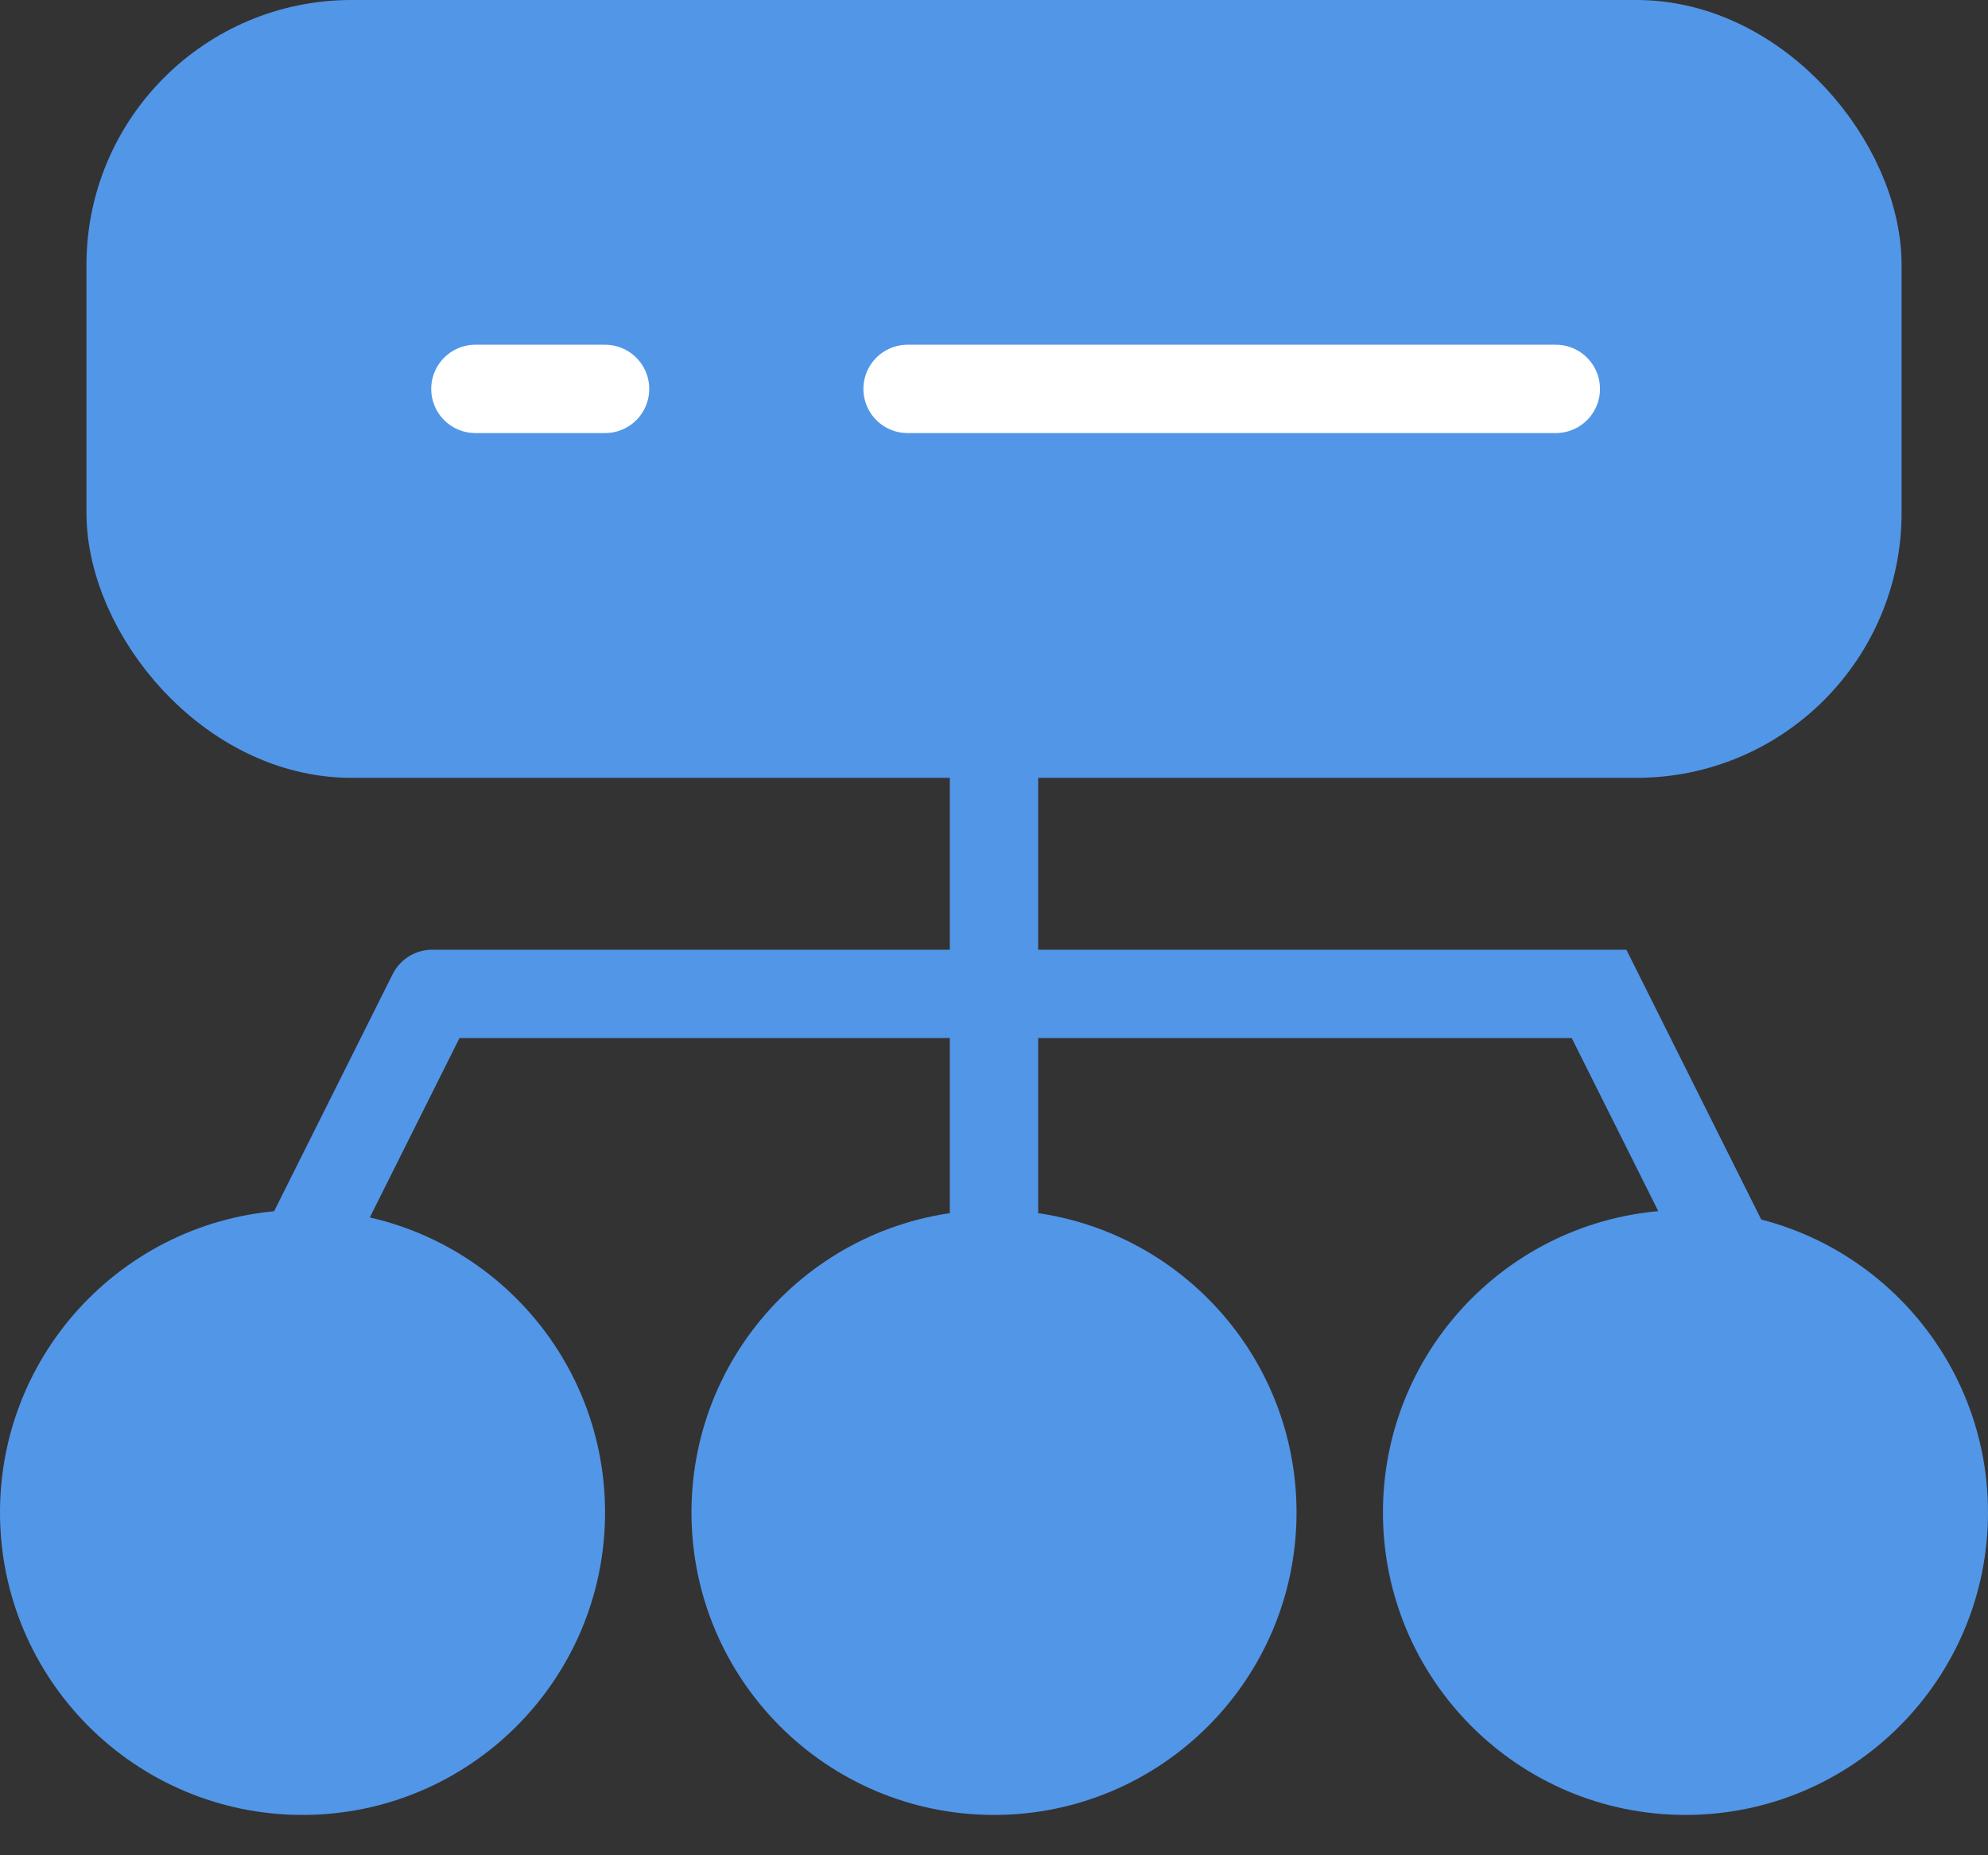
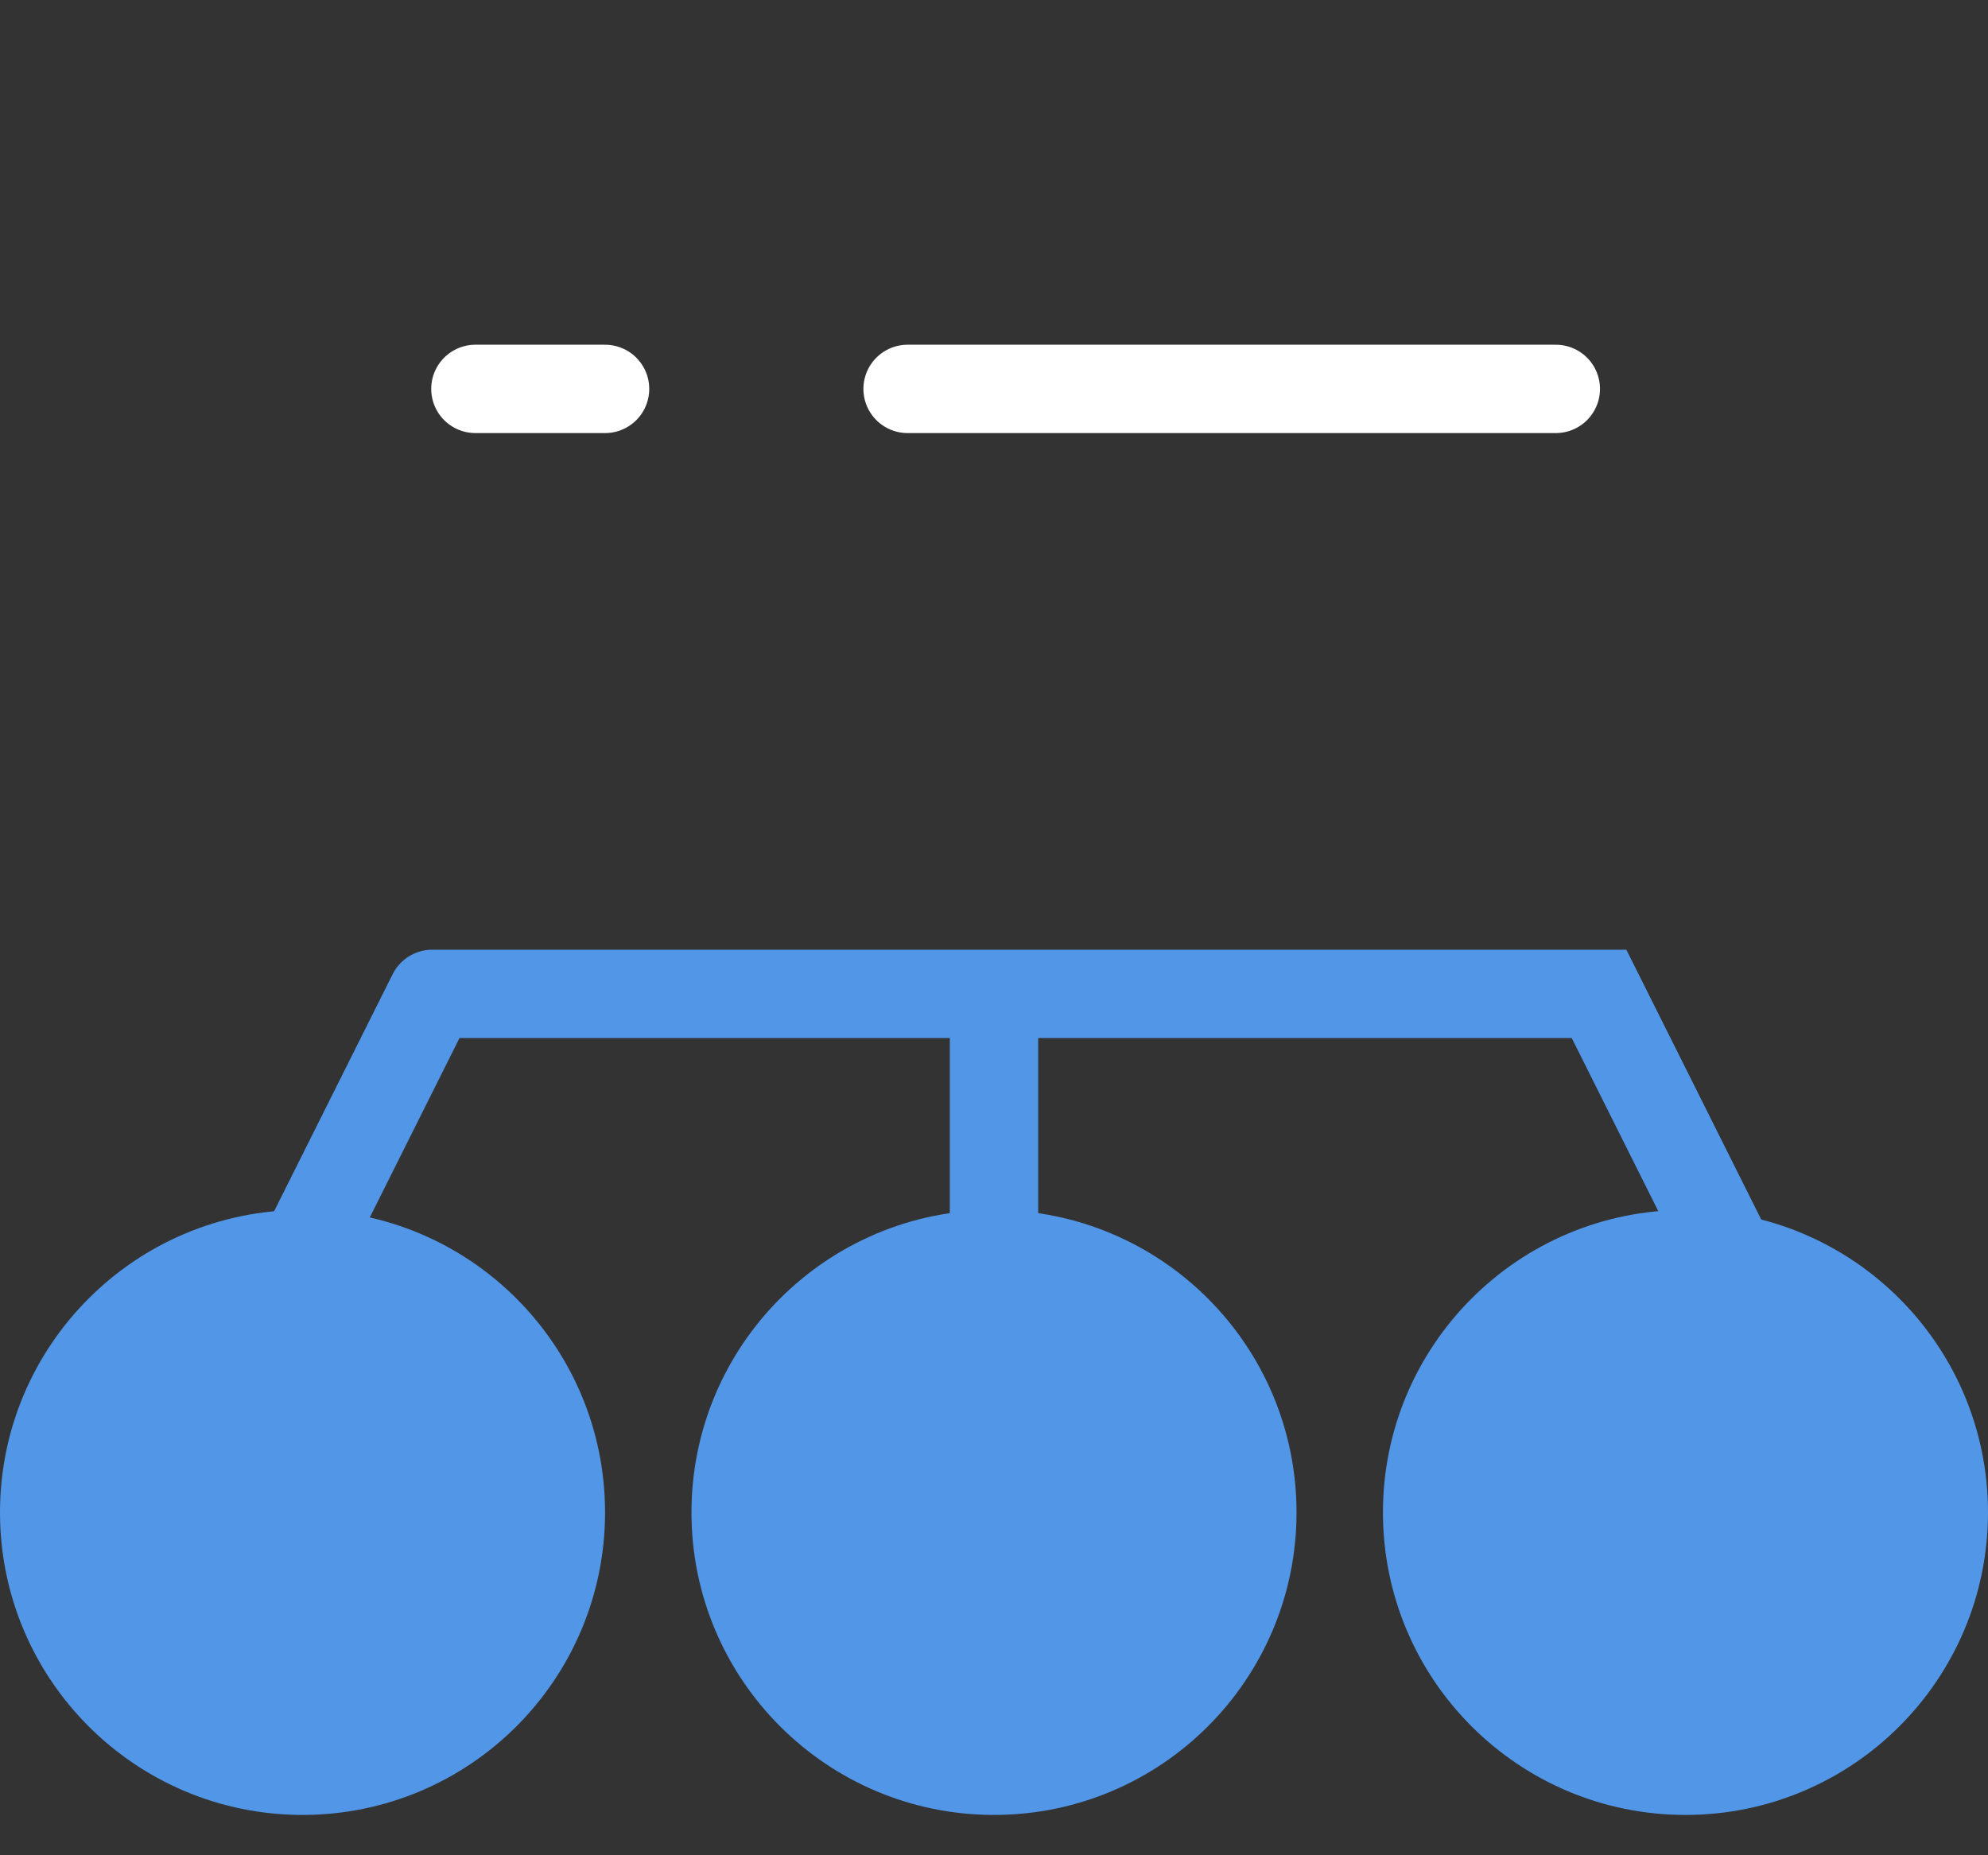
<svg xmlns="http://www.w3.org/2000/svg" width="45" height="42" viewBox="0 0 45 42" fill="none">
  <rect x="0" y="0" width="45" height="42" fill="#333333" stroke="none" />
-   <path d="M22.5 16.631V22.5M22.5 28.37V22.5M22.5 22.5H9.783M9.783 22.5H36.196L39.13 28.37M9.783 22.5L6.848 28.37" stroke="#5296E8" stroke-width="2" stroke-linecap="round" />
-   <rect x="2.957" y="1" width="39.087" height="15.609" rx="5" fill="#5296E8" stroke="#5296E8" stroke-width="2" />
+   <path d="M22.5 16.631M22.5 28.37V22.5M22.5 22.5H9.783M9.783 22.5H36.196L39.13 28.37M9.783 22.5L6.848 28.37" stroke="#5296E8" stroke-width="2" stroke-linecap="round" />
  <path d="M10.761 8.804H13.696" stroke="white" stroke-width="2" stroke-linecap="round" />
  <path d="M20.544 8.804H35.217" stroke="white" stroke-width="2" stroke-linecap="round" />
  <circle cx="6.848" cy="34.239" r="5.848" fill="#5296E8" stroke="#5296E8" stroke-width="2" />
  <circle cx="22.5" cy="34.239" r="5.848" fill="#5296E8" stroke="#5296E8" stroke-width="2" />
  <circle cx="38.152" cy="34.239" r="5.848" fill="#5296E8" stroke="#5296E8" stroke-width="2" />
</svg>